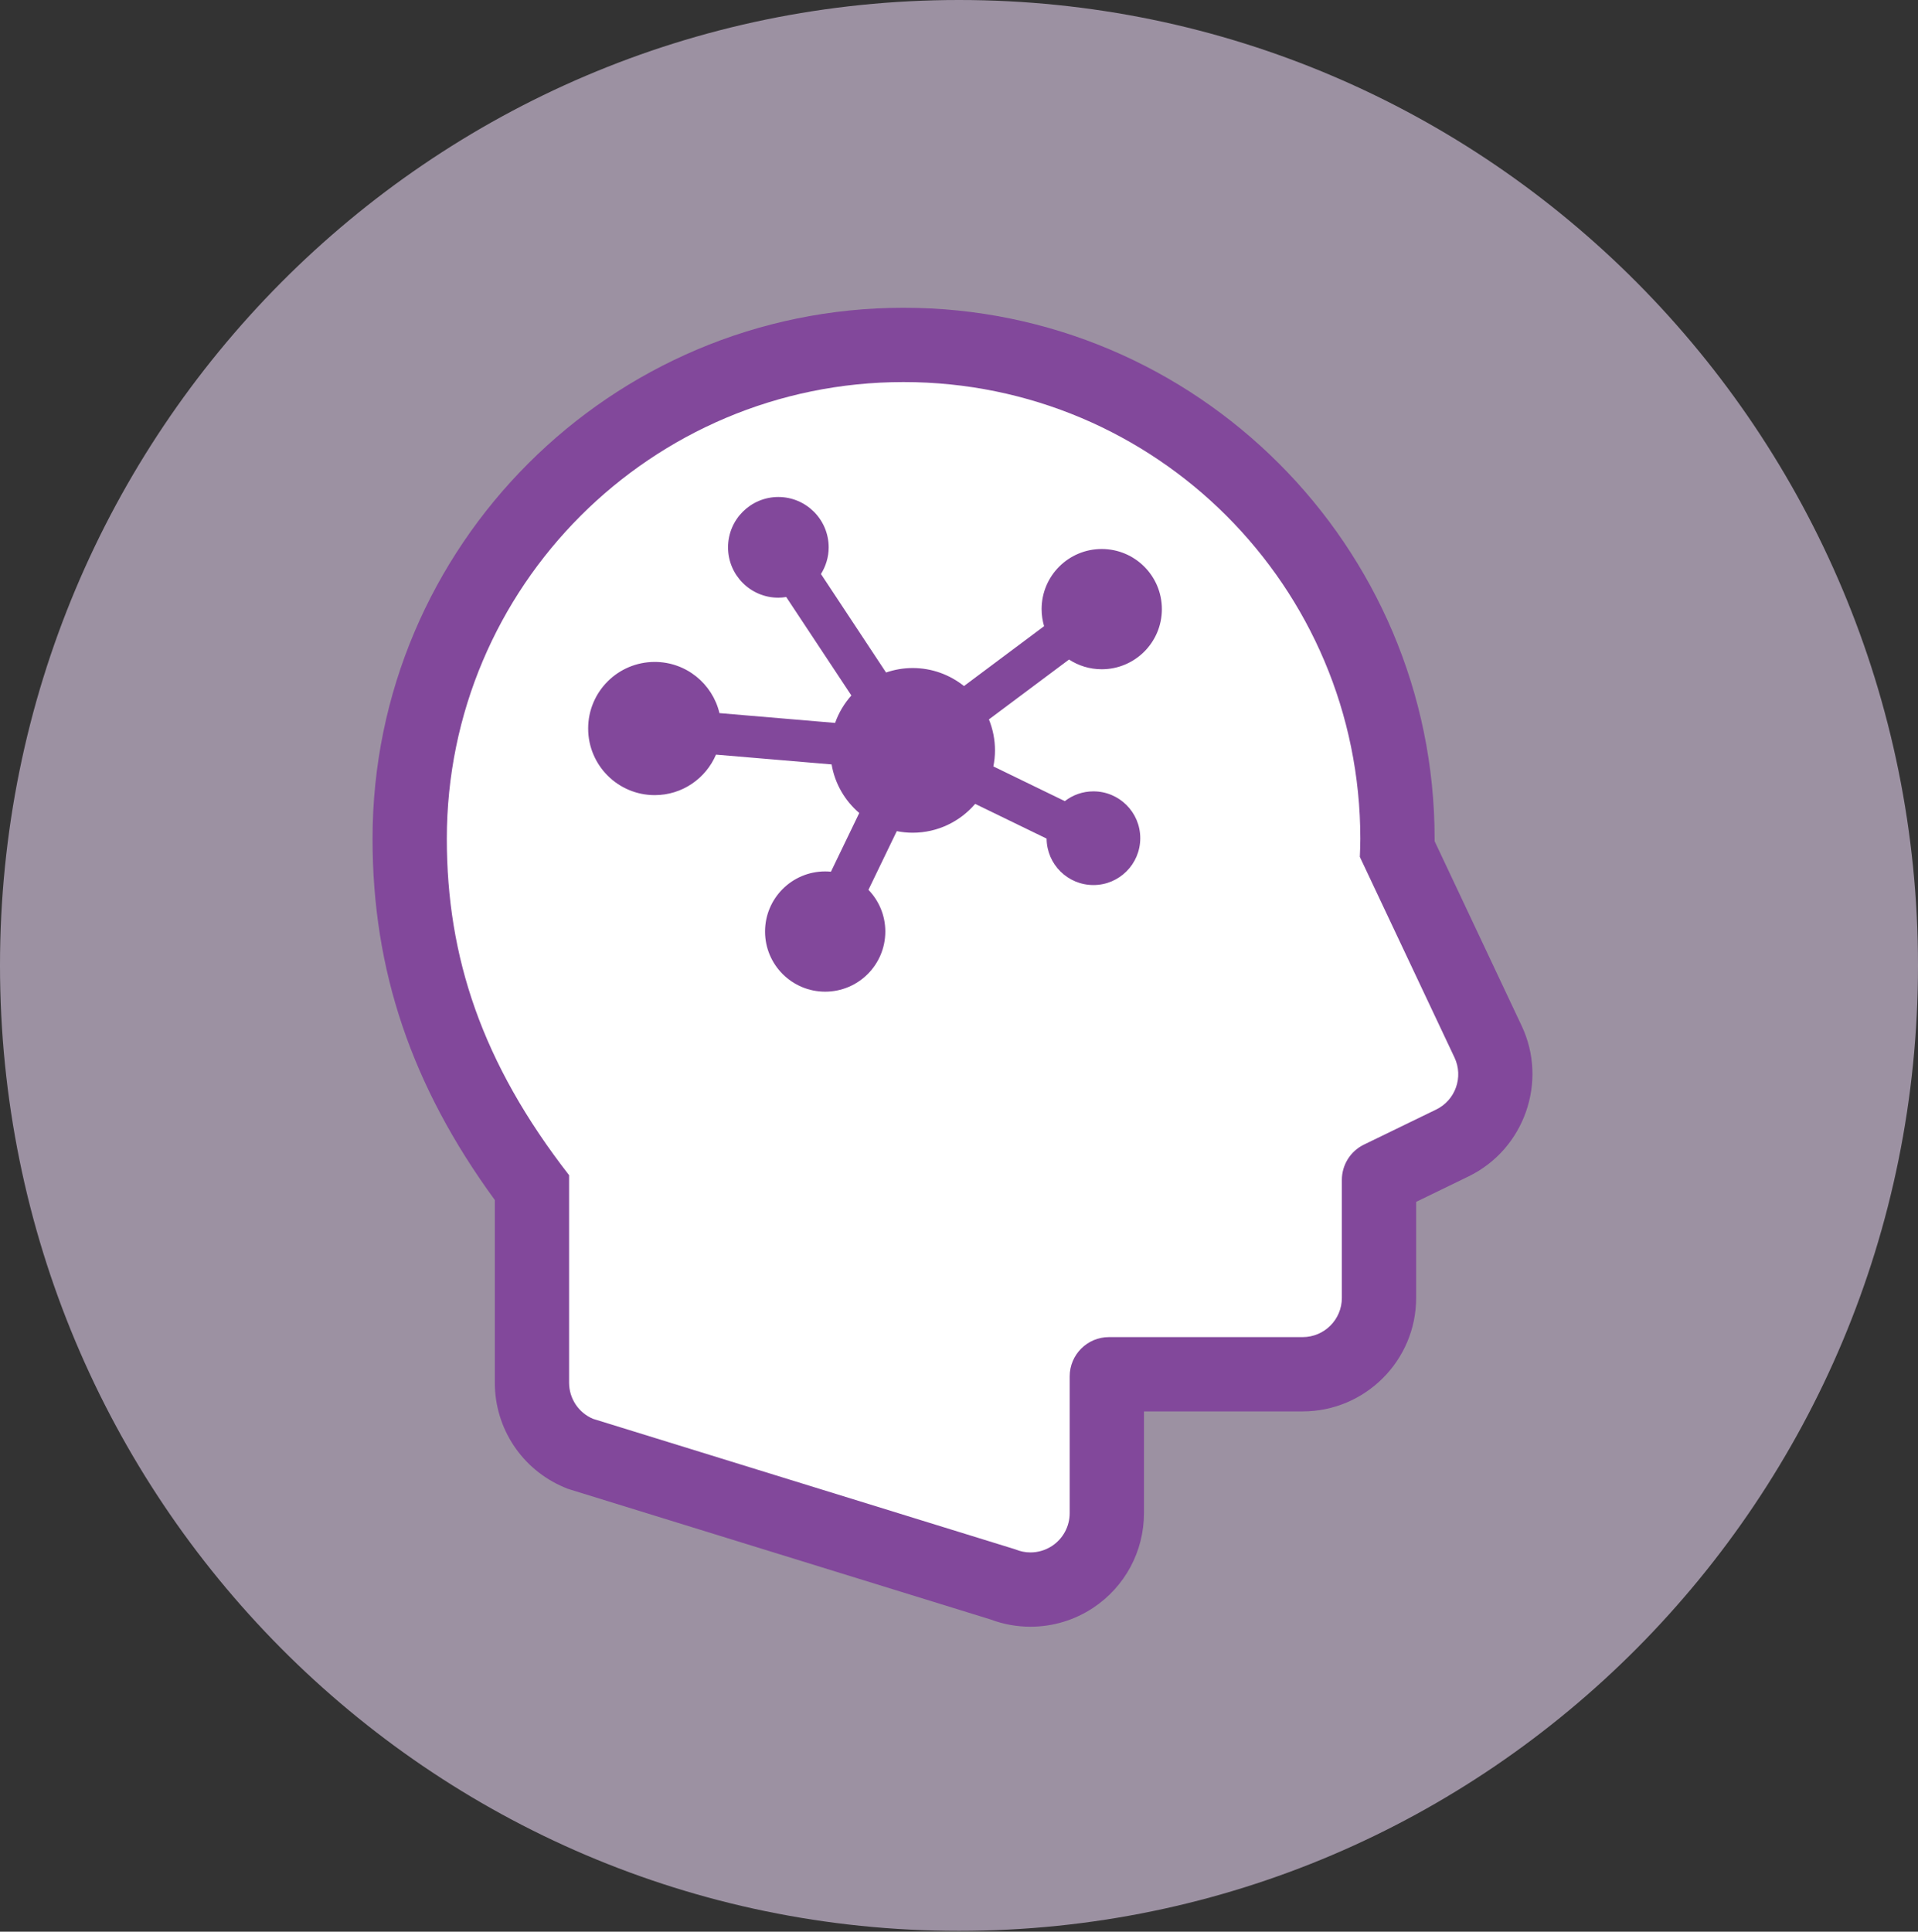
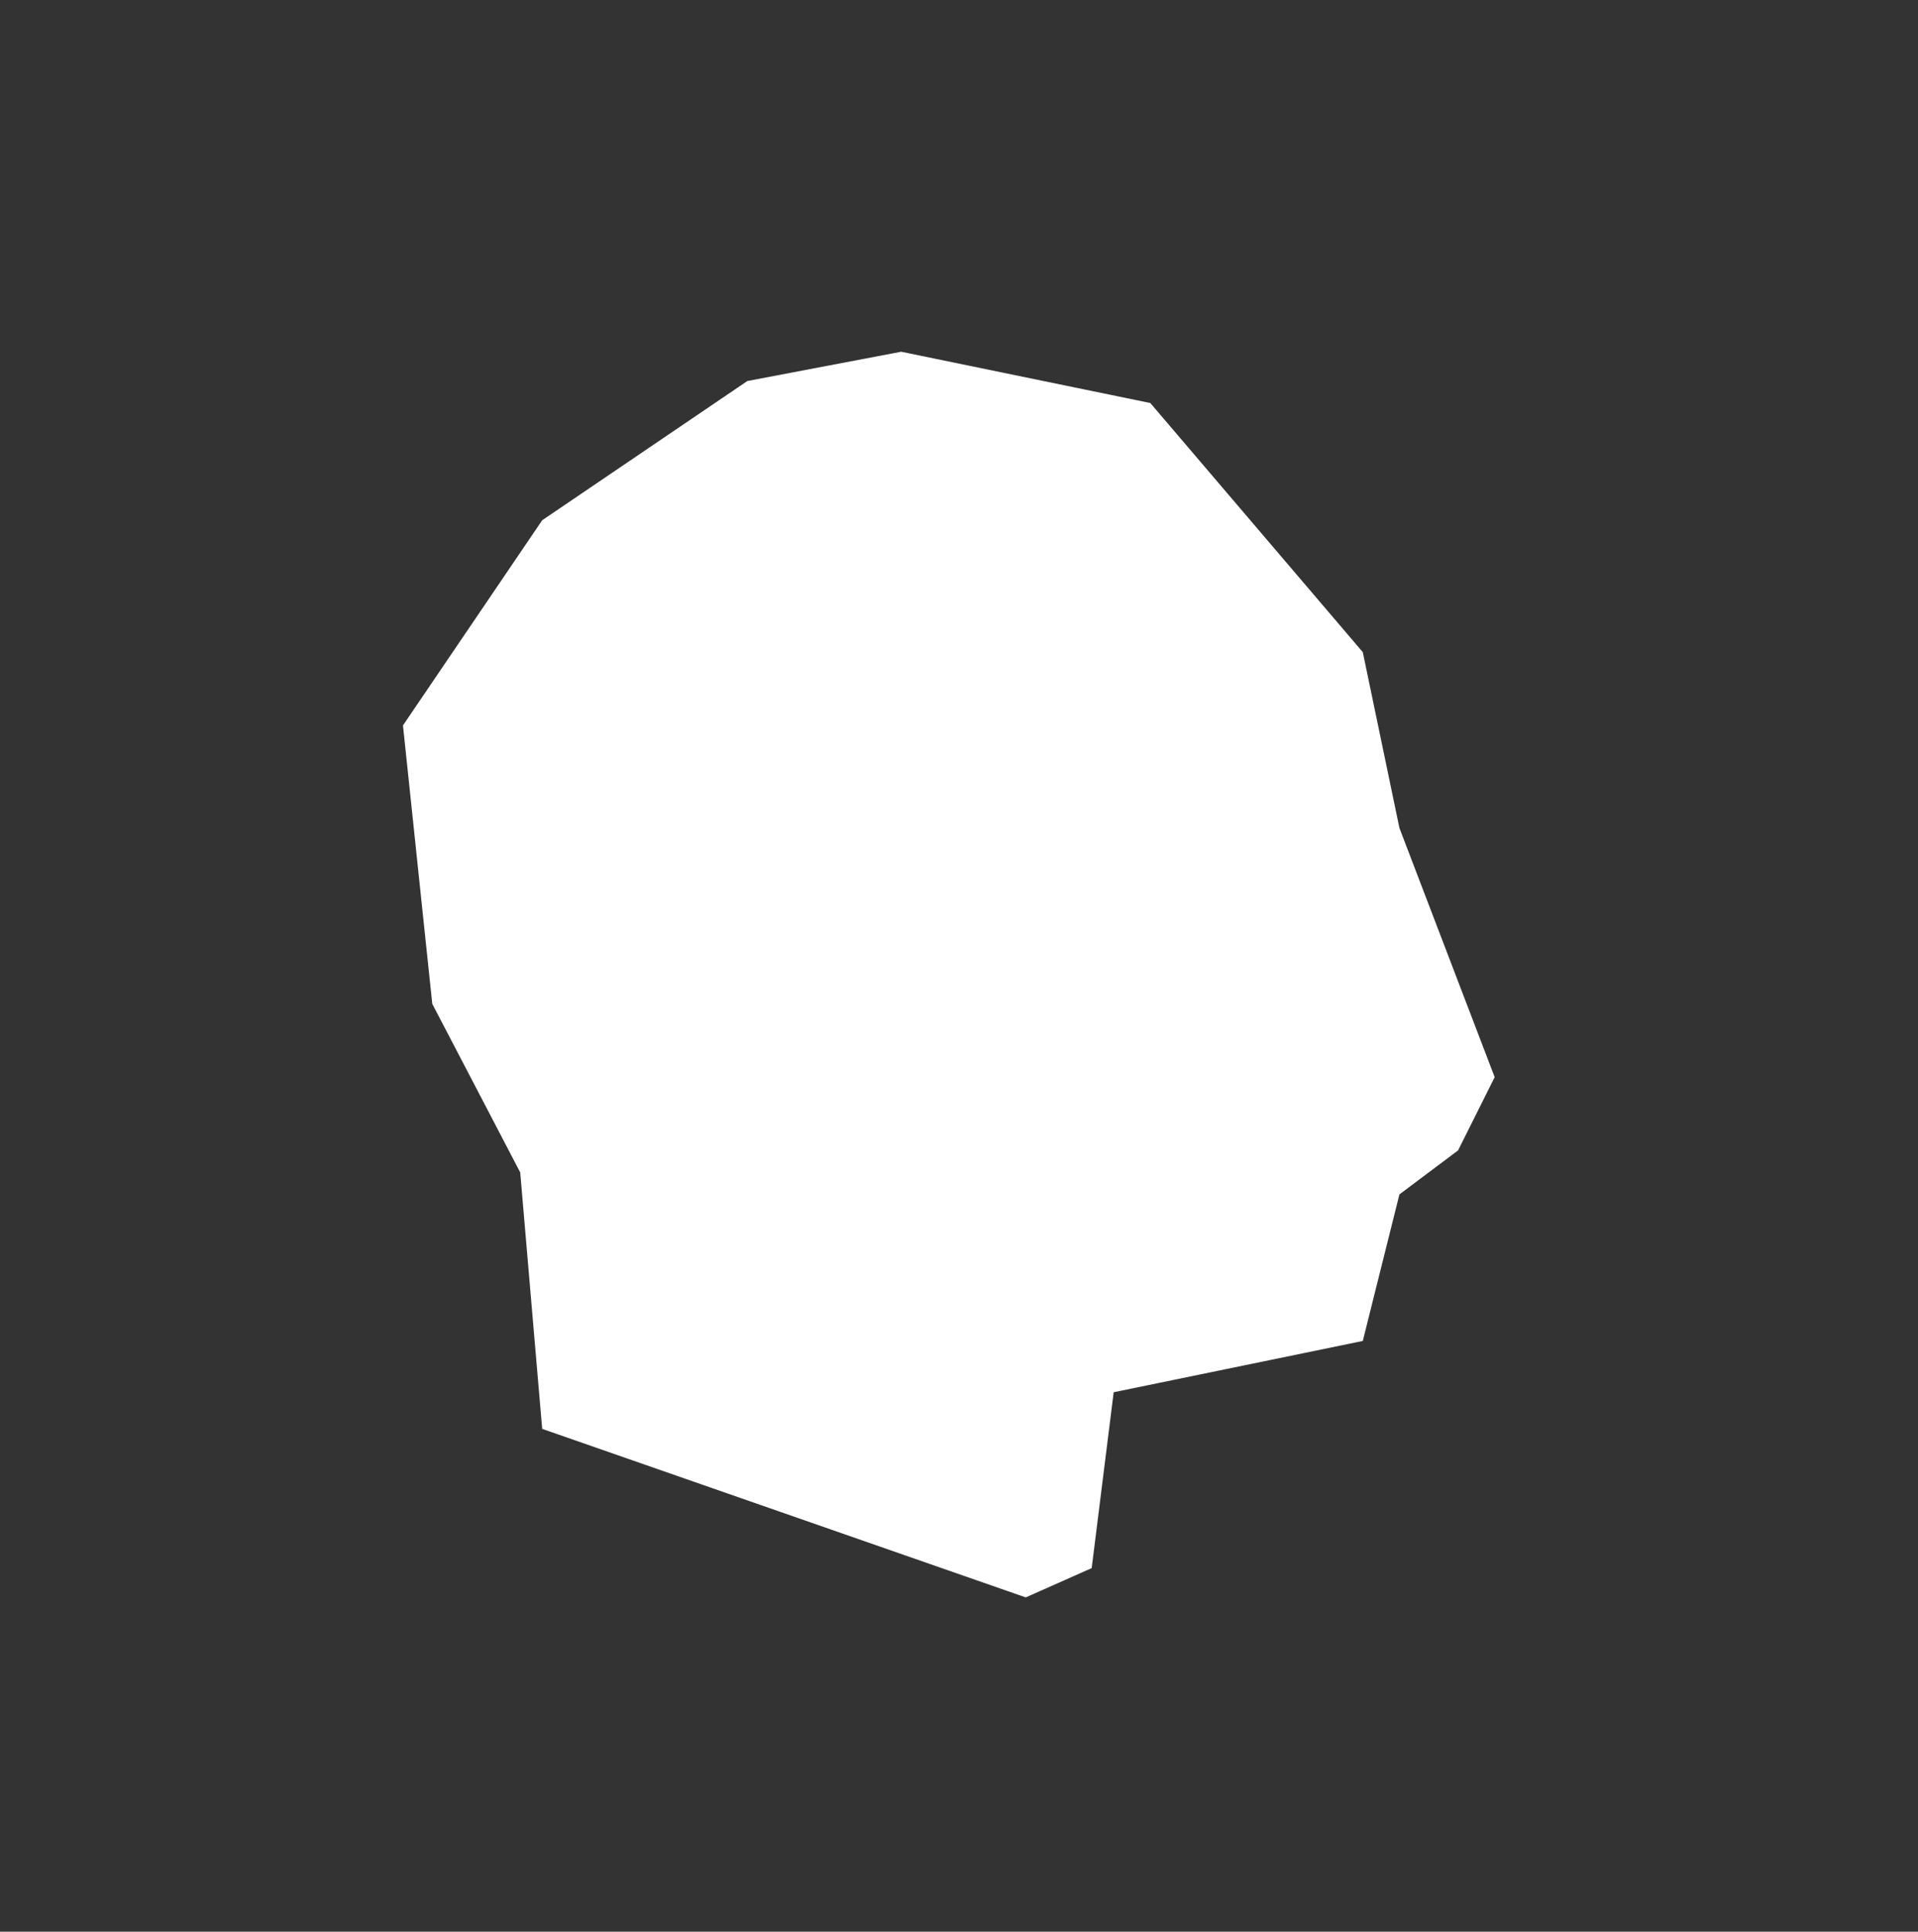
<svg xmlns="http://www.w3.org/2000/svg" width="142" height="143" viewBox="0 0 142 143" fill="none">
  <rect x="0" y="0" width="142" height="143" fill="#333333" stroke="none" />
-   <path opacity="0.6" d="M71 142.938C110.212 142.938 142 110.94 142 71.469C142 31.998 110.212 0 71 0C31.788 0 0 31.998 0 71.469C0 110.94 31.788 142.938 71 142.938Z" fill="#E2D1ED" />
  <g clip-path="url(#clip0_684_468)">
    <path d="M66.721 26.038L55.329 28.207L40.141 38.514L29.834 53.702L32.004 74.315L38.514 86.791L40.141 105.777L75.942 118.253L80.824 116.084L82.452 103.065L100.895 99.268L103.607 88.419L107.947 85.164L110.659 79.74L103.607 61.297L100.895 48.278L85.164 29.835L66.721 26.038Z" fill="white" />
-     <path d="M112.656 75.938L106.213 62.273V62.095C106.213 40.419 88.574 22.783 66.897 22.783C45.22 22.783 27.581 40.419 27.581 62.094C27.581 71.842 30.465 80.387 36.634 88.835V102.357C36.634 105.74 38.642 108.777 41.755 110.096L42.012 110.204L42.277 110.288L73.328 119.883C74.277 120.241 75.272 120.423 76.291 120.423C77.943 120.423 79.545 119.94 80.925 119.03C83.284 117.467 84.694 114.848 84.694 112.02V104.484H96.439C101.076 104.484 104.845 100.715 104.845 96.081V88.971L108.728 87.086C112.852 85.079 114.613 80.078 112.656 75.938ZM106.326 82.138L100.981 84.733C99.98 85.22 99.345 86.235 99.345 87.349V96.081C99.345 97.684 98.045 98.984 96.44 98.984H82.097C80.495 98.984 79.194 100.289 79.194 101.891V112.02C79.194 112.992 78.706 113.903 77.891 114.442C77.409 114.759 76.853 114.923 76.291 114.923C75.907 114.923 75.519 114.846 75.153 114.691L43.901 105.032C42.826 104.577 42.133 103.523 42.133 102.357V86.996C35.657 78.671 33.081 70.81 33.081 62.094C33.081 43.424 48.22 28.283 66.896 28.283C85.57 28.283 100.712 43.424 100.712 62.094C100.712 62.545 100.694 62.989 100.676 63.433L107.684 78.287C108.362 79.726 107.757 81.443 106.326 82.138Z" fill="#82489B" />
-     <path d="M81.566 40.642C79.106 40.642 77.116 42.635 77.116 45.092C77.116 45.533 77.183 45.954 77.299 46.355L71.369 50.787C70.325 49.954 69.006 49.453 67.569 49.453C66.879 49.453 66.219 49.572 65.6 49.785L60.78 42.494C61.137 41.922 61.351 41.246 61.351 40.519C61.351 38.462 59.681 36.792 57.624 36.792C55.567 36.792 53.901 38.462 53.901 40.519C53.901 42.578 55.567 44.246 57.624 44.246C57.823 44.246 58.018 44.226 58.207 44.194L63.033 51.486C62.508 52.072 62.096 52.759 61.827 53.516L53.265 52.791C52.75 50.619 50.802 49.002 48.473 49.002C45.751 49.002 43.544 51.208 43.544 53.931C43.544 56.653 45.751 58.862 48.473 58.862C50.512 58.862 52.258 57.626 53.009 55.863L61.568 56.588C61.812 58.021 62.556 59.281 63.616 60.185L61.519 64.531C61.378 64.518 61.238 64.51 61.092 64.51C58.635 64.51 56.641 66.502 56.641 68.96C56.641 71.419 58.635 73.412 61.092 73.412C63.552 73.412 65.545 71.419 65.545 68.96C65.545 67.761 65.069 66.674 64.296 65.873L66.394 61.528C66.772 61.603 67.166 61.645 67.569 61.645C69.421 61.645 71.079 60.815 72.196 59.51L77.485 62.079C77.501 63.98 79.045 65.519 80.953 65.519C82.867 65.519 84.42 63.965 84.42 62.048C84.42 60.134 82.867 58.583 80.953 58.583C80.153 58.583 79.421 58.852 78.835 59.307L73.545 56.737C73.621 56.353 73.664 55.956 73.664 55.549C73.664 54.738 73.502 53.965 73.215 53.256L79.146 48.825C79.845 49.278 80.672 49.544 81.566 49.544C84.026 49.544 86.02 47.55 86.02 45.092C86.019 42.635 84.026 40.642 81.566 40.642Z" fill="#82489B" />
  </g>
  <defs>
    <clipPath id="clip0_684_468">
      <rect width="97.64" height="97.64" fill="white" transform="translate(21.698 22.783)" />
    </clipPath>
  </defs>
</svg>